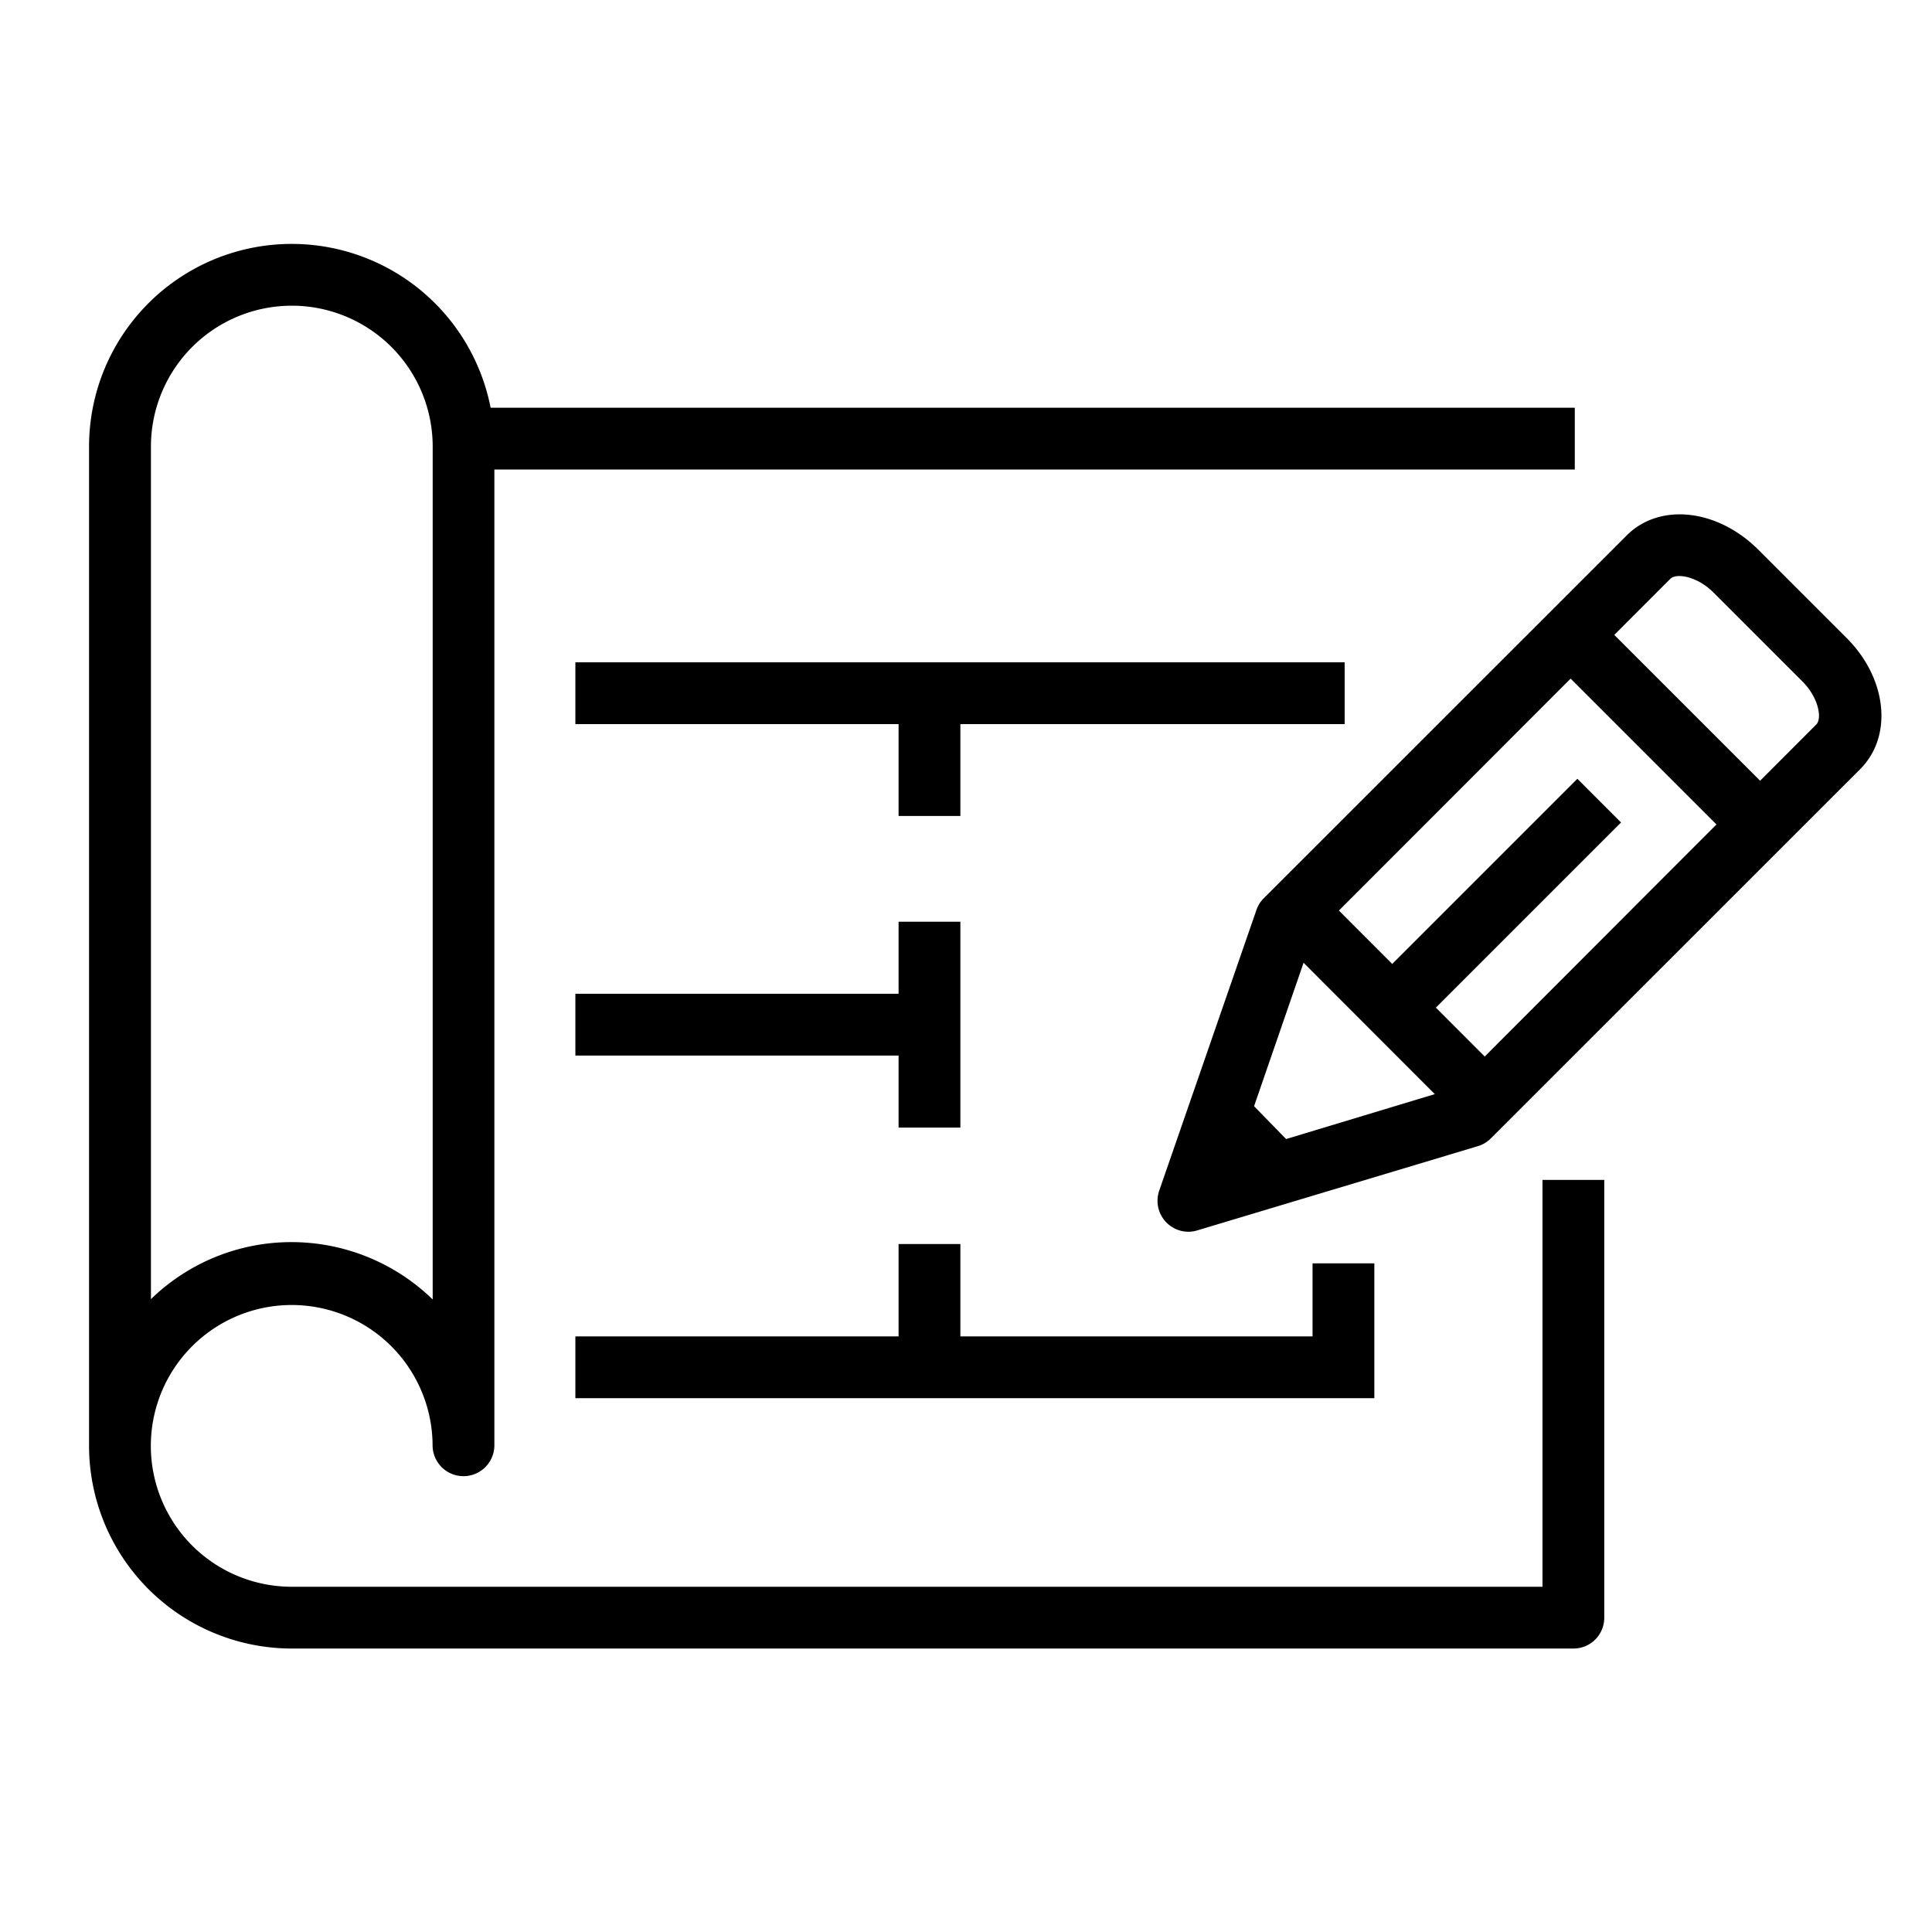
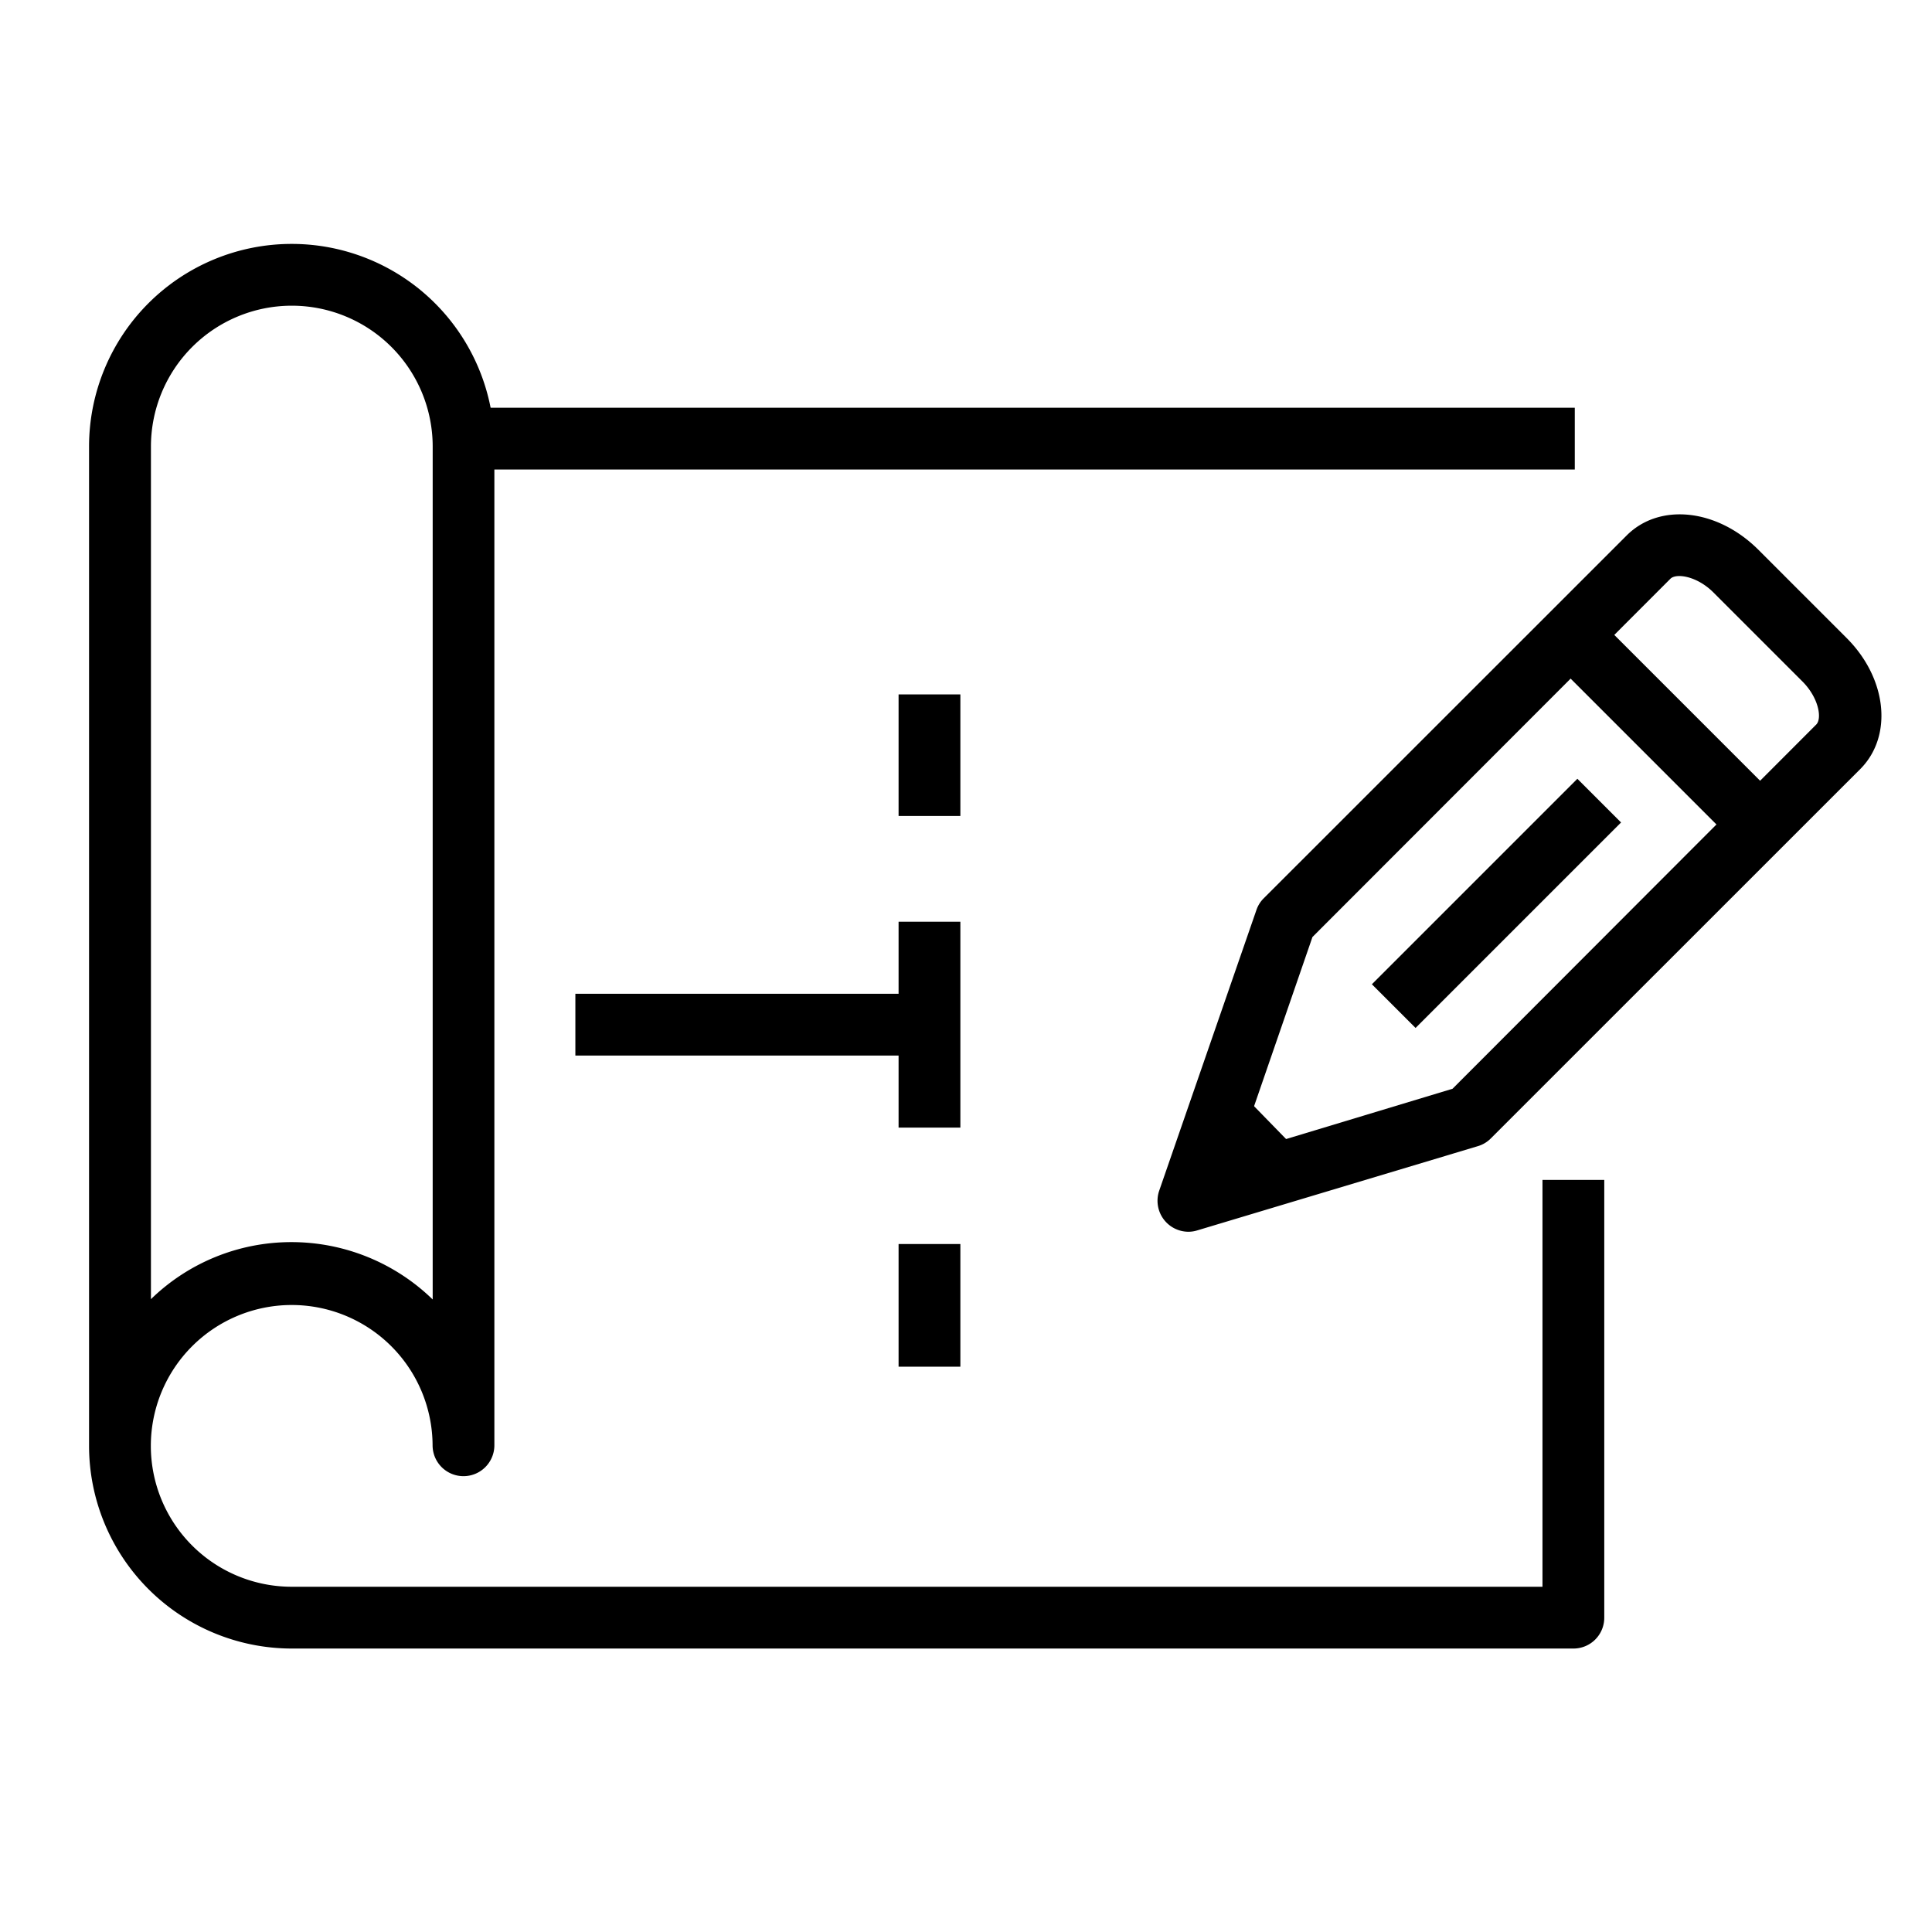
<svg xmlns="http://www.w3.org/2000/svg" id="Layer_1" data-name="Layer 1" viewBox="0 0 192 192">
-   <polygon points="136.58 138.95 57.18 138.95 57.18 132.81 130.44 132.81 130.44 125.55 136.58 125.55 136.58 138.95" />
  <rect x="57.18" y="98.76" width="35.16" height="6.14" />
  <rect x="89.3" y="91.6" width="6.14" height="20.46" />
  <rect x="89.3" y="69.01" width="6.14" height="12.08" />
  <rect x="89.3" y="123.63" width="6.14" height="12.19" />
-   <path d="M156.36,163.83H28.93a20.16,20.16,0,0,1-20.08-20.2V44.38a20.14,20.14,0,1,1,40.28,0v99.25a3.07,3.07,0,1,1-6.14,0,14,14,0,1,0-14.06,14.06H153.29V117.26h6.14v43.5A3.06,3.06,0,0,1,156.36,163.83ZM28.93,123.44A20.13,20.13,0,0,1,43,129.14V44.38a14,14,0,1,0-28,0v84.73A20,20,0,0,1,28.93,123.44Z" />
+   <path d="M156.36,163.83H28.93a20.16,20.16,0,0,1-20.08-20.2V44.38a20.14,20.14,0,1,1,40.28,0v99.25a3.07,3.07,0,1,1-6.14,0,14,14,0,1,0-14.06,14.06H153.29V117.26h6.14v43.5A3.06,3.06,0,0,1,156.36,163.83ZM28.93,123.44A20.13,20.13,0,0,1,43,129.14V44.38a14,14,0,1,0-28,0v84.73A20,20,0,0,1,28.93,123.44" />
  <path d="M118.1,122.41a3.08,3.08,0,0,1-2.9-4.08l9.66-27.89a3,3,0,0,1,.73-1.17L161.67,53.2c3.25-3.24,8.93-2.64,13,1.36l8.85,8.85c4,4,4.62,9.71,1.37,13l-36.73,36.72a3,3,0,0,1-1.28.77L119,122.27A3,3,0,0,1,118.1,122.41Zm12.33-29.29L123,114.65l21.35-6.45L180.5,72c.58-.59.26-2.64-1.38-4.28l-8.84-8.84c-1.63-1.63-3.68-1.94-4.27-1.37Z" />
-   <rect x="134.9" y="88.74" width="6.15" height="22.04" transform="translate(-30.14 126.7) rotate(-44.97)" />
  <rect x="121.01" y="110.13" width="6.14" height="7.24" transform="translate(-44.17 118.93) rotate(-44.27)" />
  <rect x="134.28" y="86.7" width="28.88" height="6.14" transform="translate(-19.92 131.46) rotate(-45)" />
  <rect x="162.44" y="59.8" width="6.14" height="25.45" transform="translate(-2.81 138.27) rotate(-45)" />
-   <rect x="57.18" y="65.82" width="76.45" height="6.14" />
  <rect x="46.82" y="40.52" width="109.68" height="6.14" />
</svg>